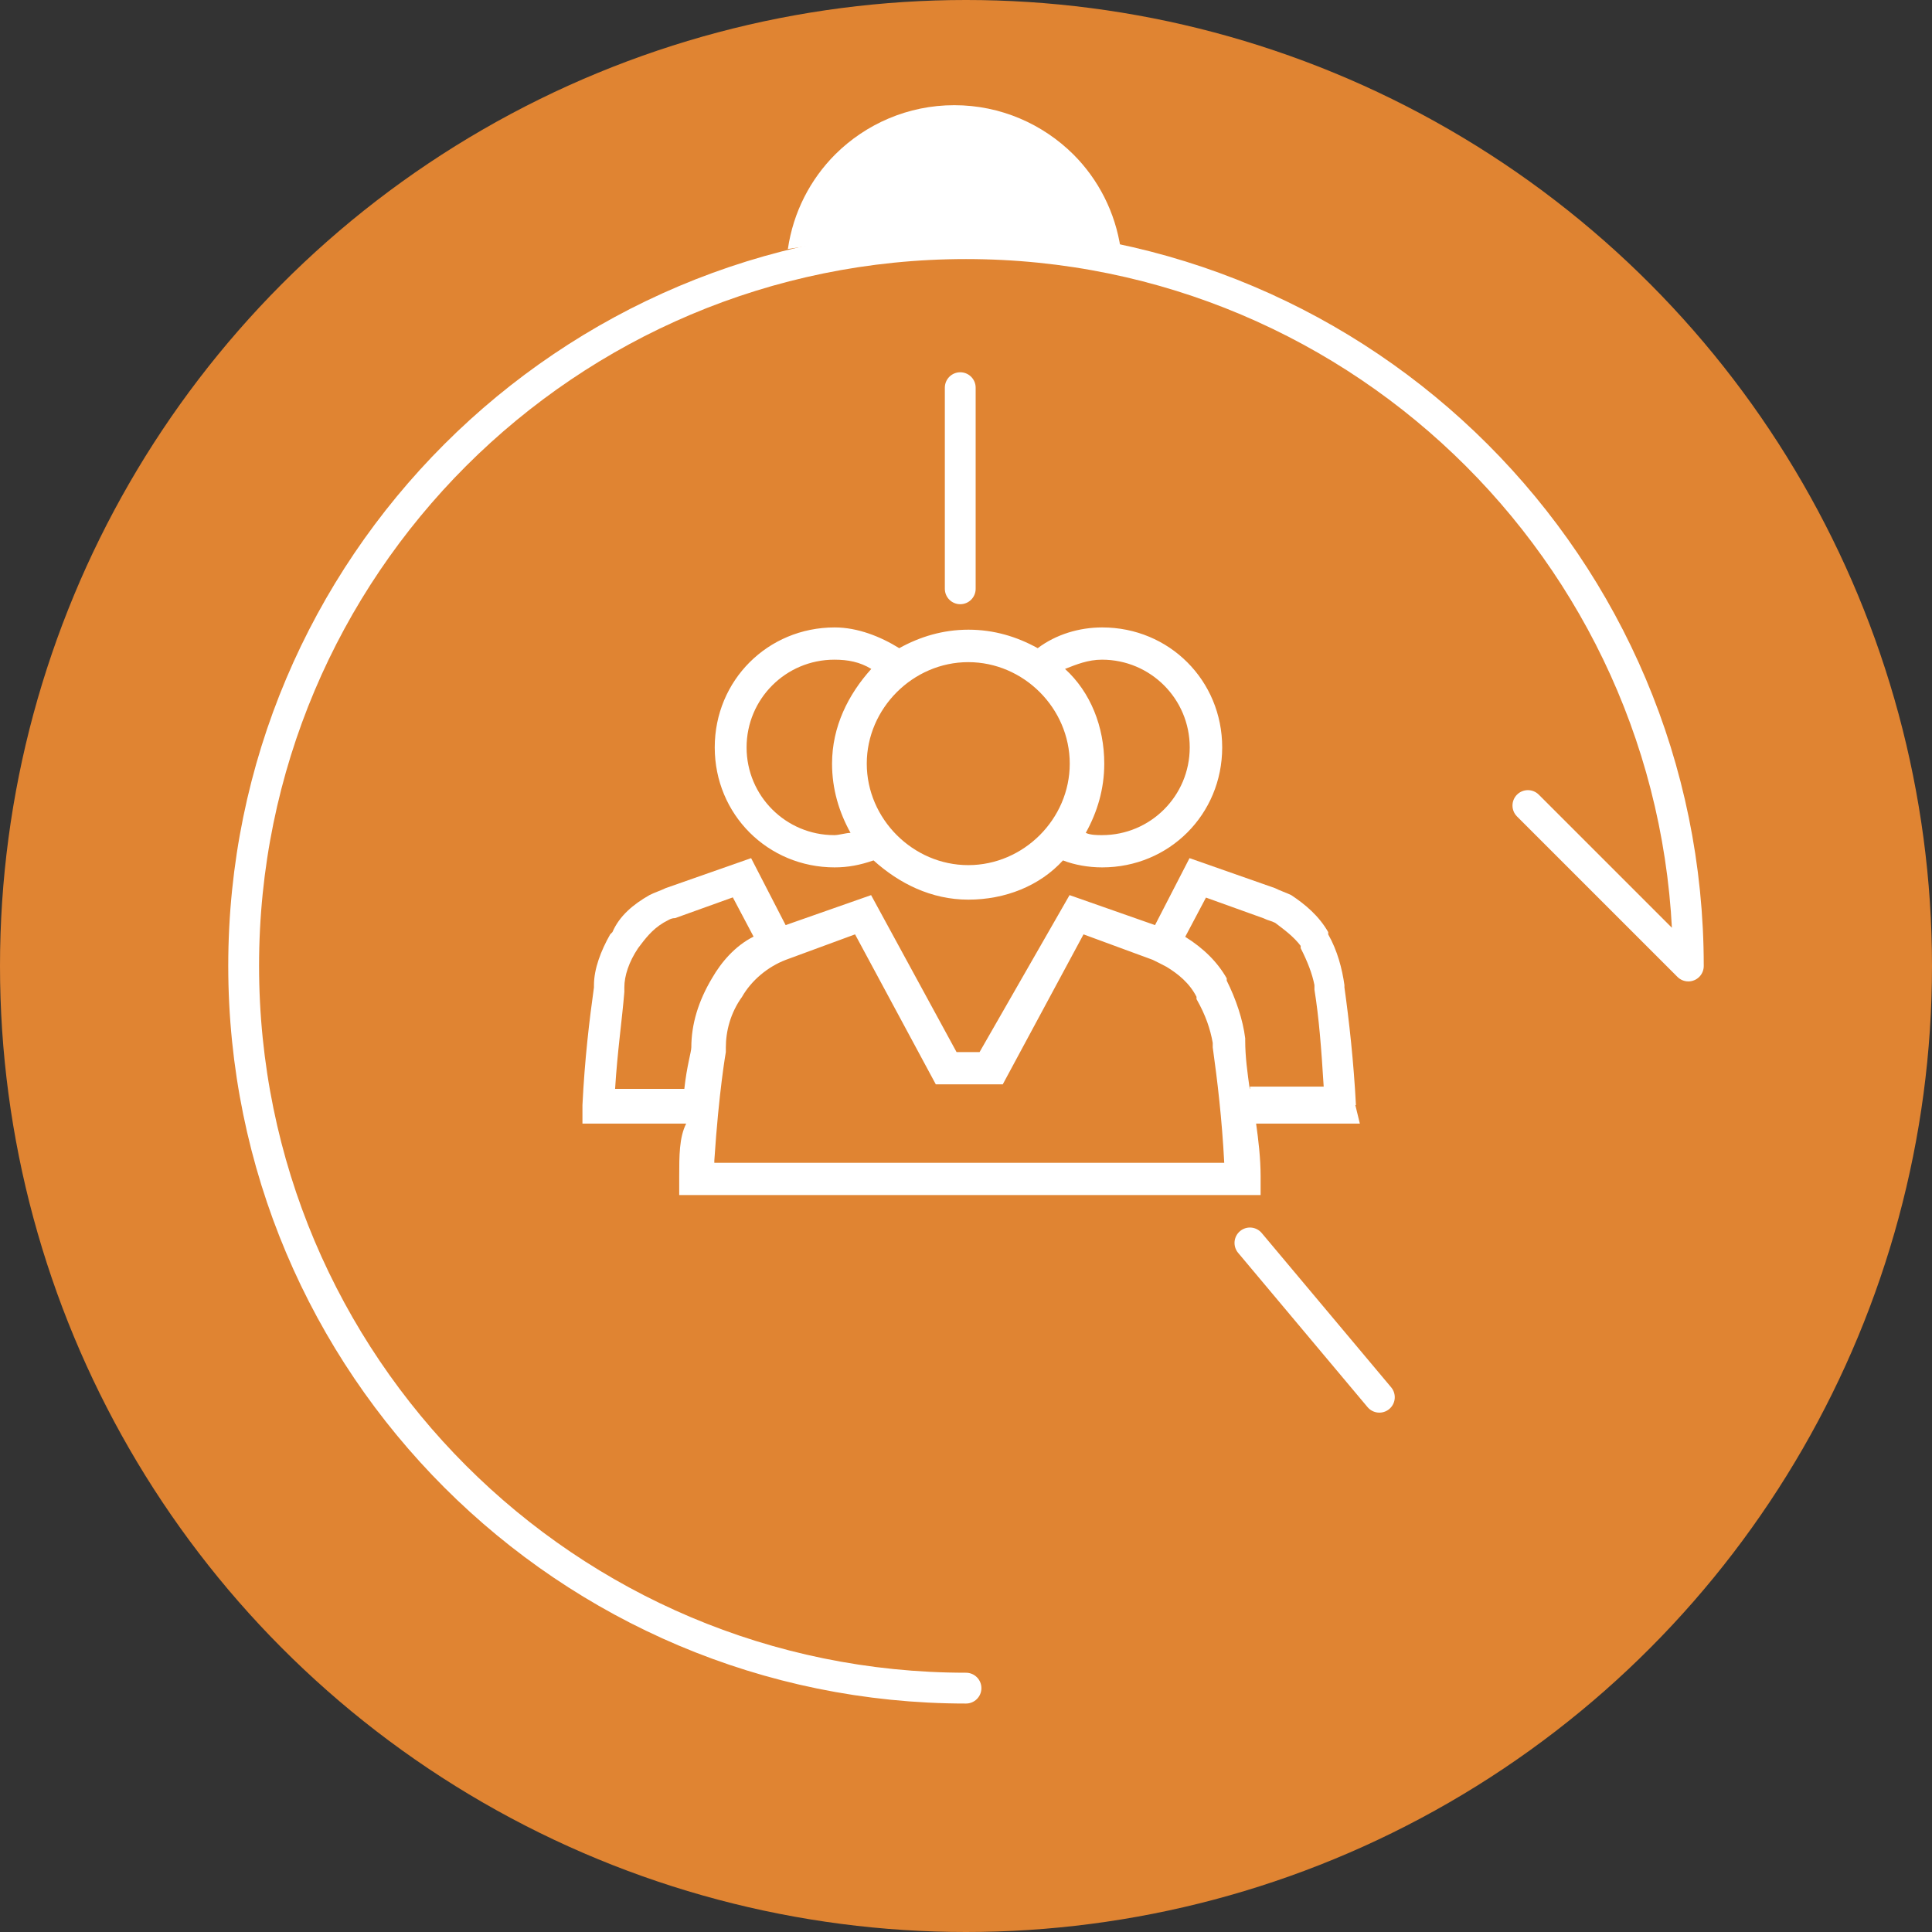
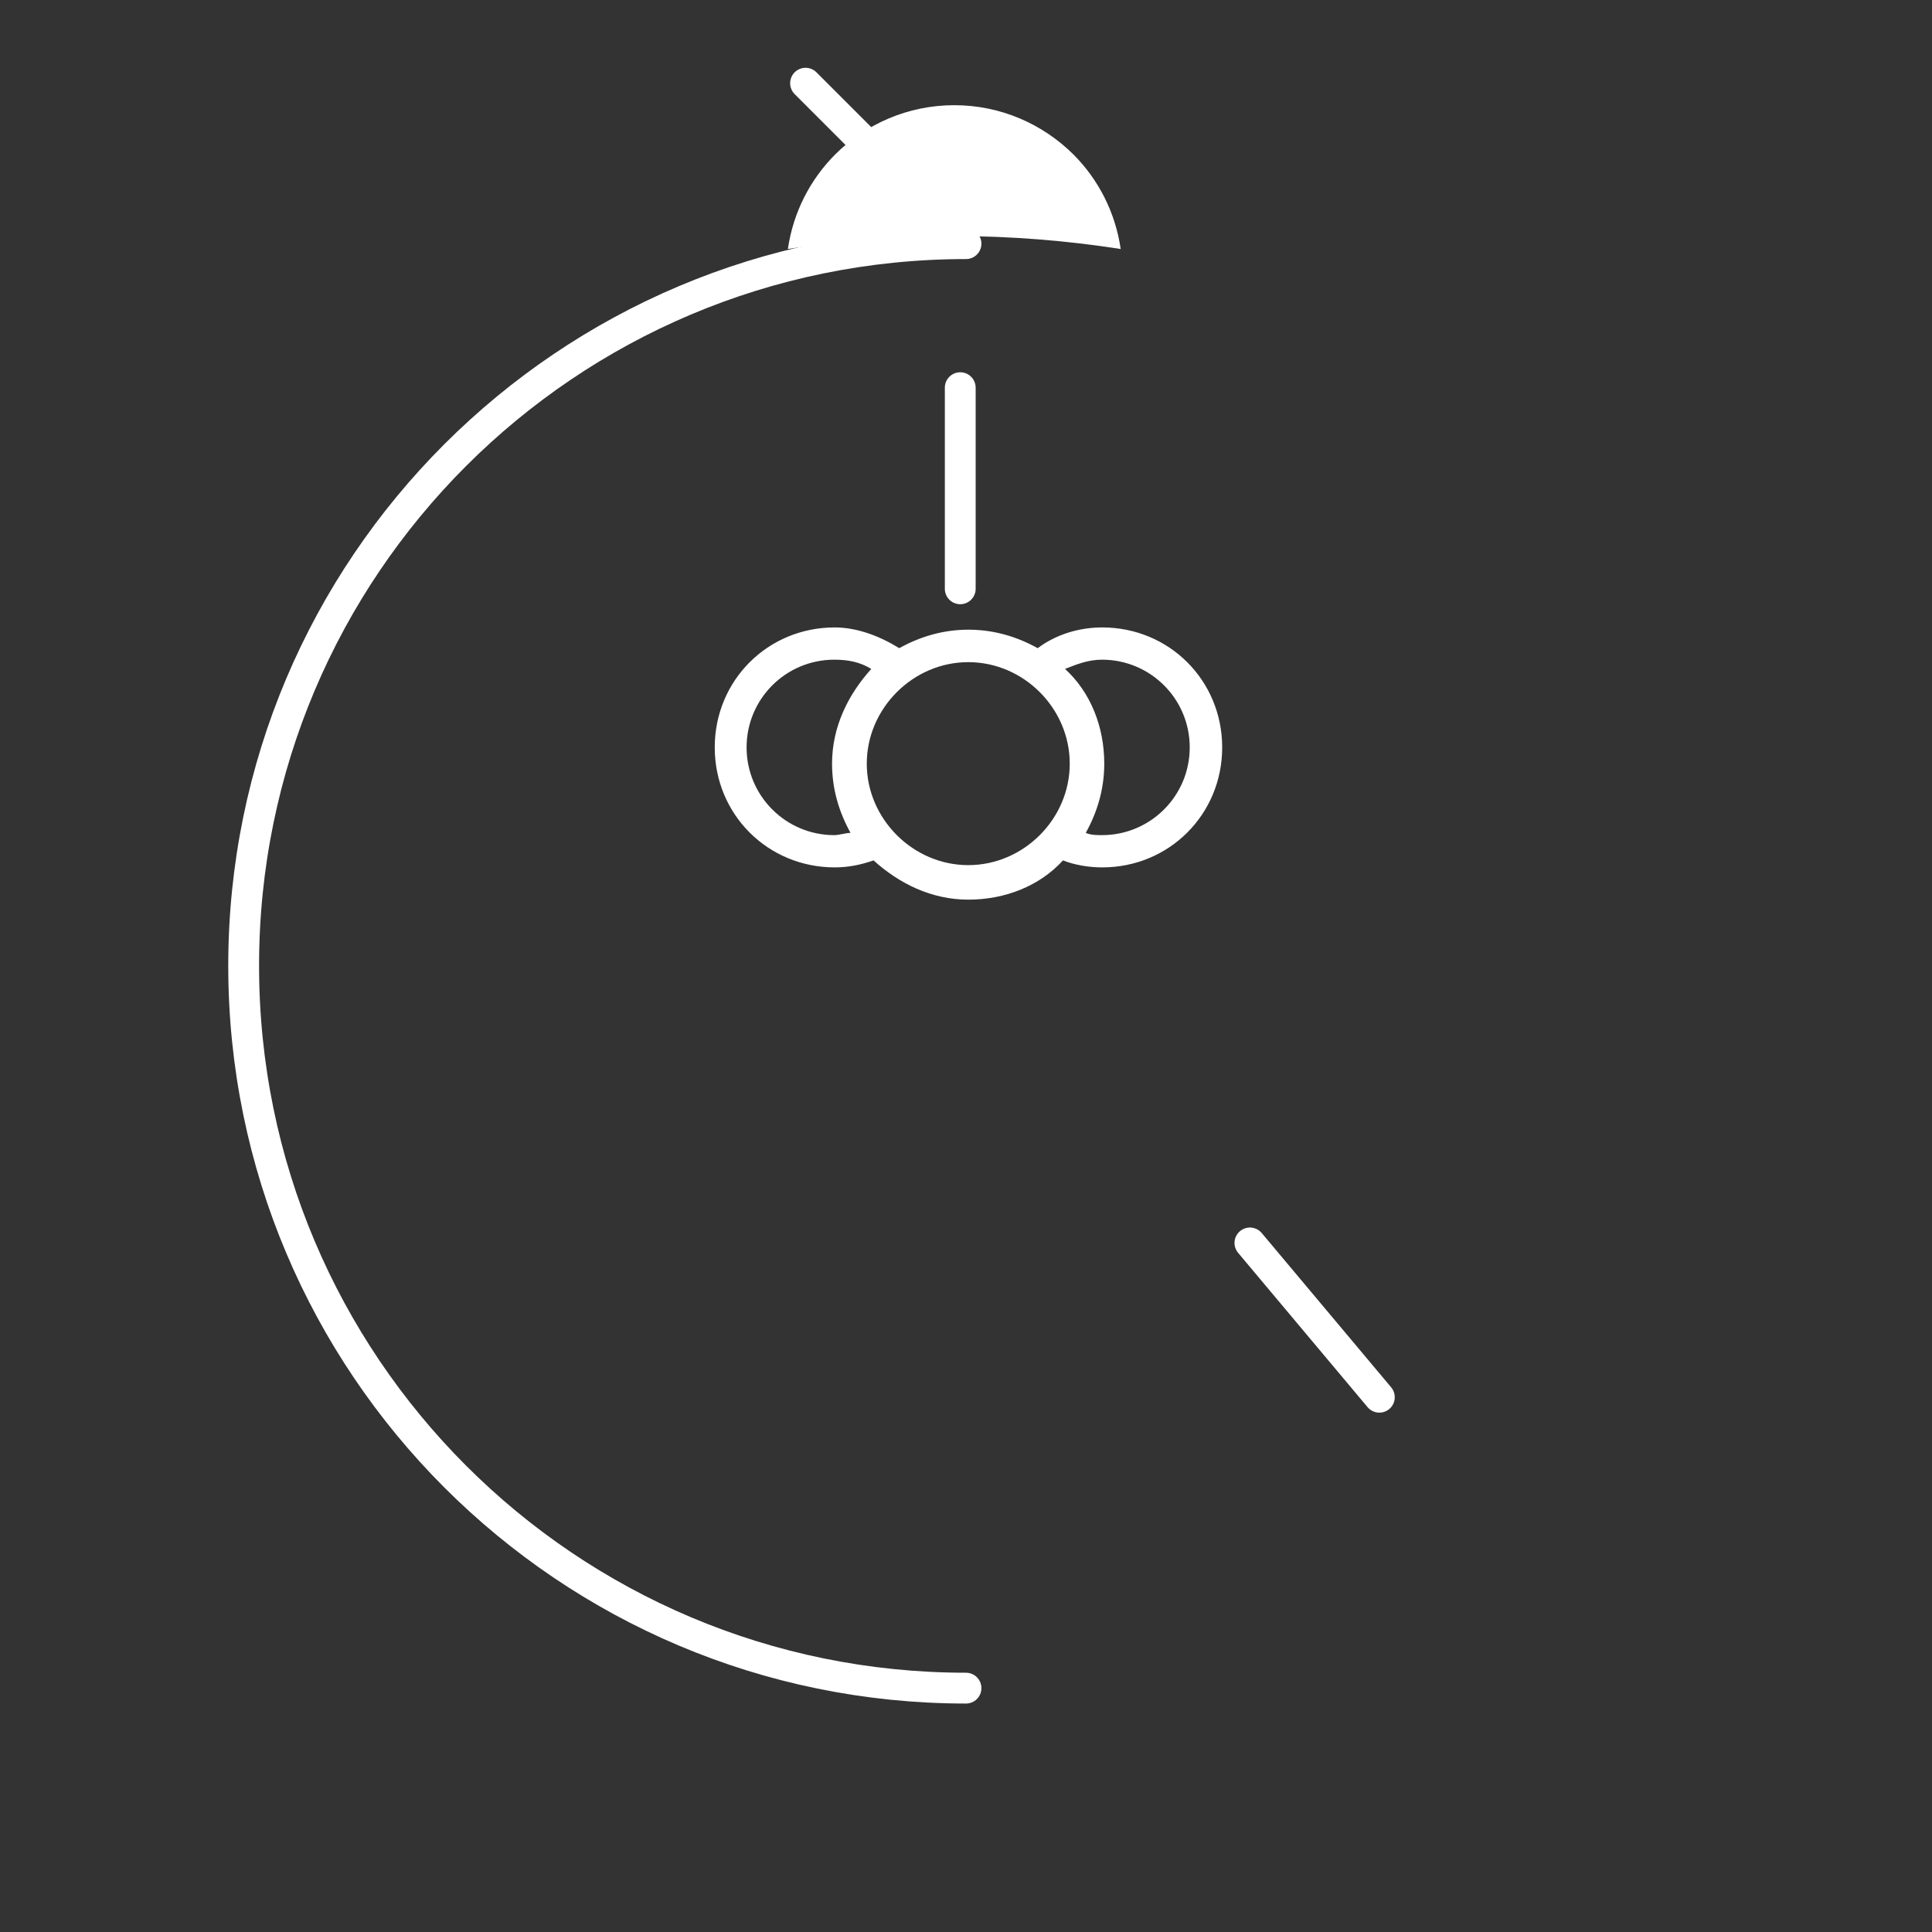
<svg xmlns="http://www.w3.org/2000/svg" id="Layer_2" data-name="Layer 2" viewBox="0 0 94.04 94.04">
  <rect x="0" y="0" width="94.04" height="94.04" fill="#333333" stroke="none" />
  <defs>
    <style>
      .cls-1 {
        fill: #231f20;
      }

      .cls-1, .cls-2 {
        stroke: #fff;
        stroke-linecap: round;
        stroke-linejoin: round;
        stroke-width: 1.5px;
      }

      .cls-3 {
        fill: #e08432;
      }

      .cls-3, .cls-4 {
        stroke-width: 0px;
      }

      .cls-4 {
        fill: #fff;
      }

      .cls-2 {
        fill: none;
      }
    </style>
  </defs>
  <g id="Isolation_Mode" data-name="Isolation Mode">
-     <circle class="cls-3" cx="47.02" cy="47.02" r="47.02" />
    <path class="cls-4" d="M46.45,11.49c2.76,0,5.46.22,8.1.63-.26-1.79-1.09-3.39-2.3-4.6-1.49-1.48-3.54-2.4-5.8-2.4s-4.31.92-5.79,2.39c-1.22,1.22-2.05,2.82-2.31,4.61,2.64-.42,5.35-.63,8.1-.63h0Z" />
-     <path class="cls-2" d="M47.02,82.17c-19.42,0-35.16-15.74-35.16-35.16S27.6,11.86,47.02,11.86s35.16,15.74,35.16,35.16l-7.81-7.81" />
+     <path class="cls-2" d="M47.02,82.17c-19.42,0-35.16-15.74-35.16-35.16S27.6,11.86,47.02,11.86l-7.81-7.81" />
    <line class="cls-1" x1="46.74" y1="28.66" x2="46.74" y2="18.87" />
    <line class="cls-1" x1="60.84" y1="60.5" x2="67.14" y2="68.01" />
    <g>
-       <path class="cls-4" d="M66,53.79c-.11-2.13-.34-4.16-.56-5.73v-.11c-.11-.79-.34-1.68-.79-2.47v-.11c-.45-.79-1.12-1.35-1.8-1.8-.22-.11-.56-.22-.79-.34l-4.16-1.46-1.68,3.26-4.16-1.46-4.38,7.64h-1.12l-4.16-7.64-4.16,1.46-1.68-3.26-4.16,1.46c-.22.11-.56.22-.79.34-.79.45-1.46,1.01-1.8,1.8l-.11.11c-.45.79-.79,1.68-.79,2.47v.11c-.22,1.57-.45,3.48-.56,5.73v.9h5.05c-.34.67-.34,1.57-.34,2.58v.9h28.3v-.9c0-.9-.11-1.8-.22-2.58h5.05l-.22-.9ZM33.65,50.98c0,.22-.22.9-.34,2.02h-3.37c.11-1.8.34-3.37.45-4.72v-.22c0-.56.22-1.24.67-1.91.34-.45.67-.9,1.24-1.24.22-.11.34-.22.56-.22l2.81-1.01,1.01,1.91c-.9.45-1.57,1.24-2.02,2.02-.67,1.12-1.01,2.25-1.01,3.37ZM34.77,56.49c.22-3.37.56-5.28.56-5.28v-.22c0-.79.22-1.68.79-2.47.45-.79,1.24-1.46,2.13-1.8l3.37-1.24,3.93,7.3h3.26l3.93-7.3,3.37,1.24c.22.11.45.22.67.34.56.34,1.12.79,1.46,1.46v.11c.45.79.67,1.46.79,2.13v.22c.22,1.57.45,3.48.56,5.62h-24.82v-.11ZM60.83,53.01c-.11-.79-.22-1.57-.22-2.36v-.11c-.11-.9-.45-1.91-.9-2.81v-.11c-.45-.79-1.12-1.46-2.02-2.02l1.01-1.91,2.81,1.01c.22.11.34.11.56.22.45.34.9.67,1.24,1.12v.11c.34.67.56,1.24.67,1.8v.22c.22,1.35.34,2.92.45,4.72h-3.59v.11Z" />
      <path class="cls-4" d="M40.61,42.22c.67,0,1.24-.11,1.91-.34,1.24,1.12,2.81,1.91,4.61,1.91s3.48-.67,4.61-1.91c.56.22,1.24.34,1.91.34,3.26,0,5.84-2.58,5.84-5.84s-2.58-5.84-5.84-5.84c-1.12,0-2.25.34-3.14,1.01-1.01-.56-2.13-.9-3.37-.9s-2.36.34-3.37.9c-.9-.56-2.02-1.01-3.14-1.01-3.26,0-5.84,2.58-5.84,5.84s2.58,5.84,5.84,5.84ZM57.91,36.38c0,2.36-1.91,4.27-4.27,4.27-.22,0-.56,0-.79-.11.56-1.01.9-2.13.9-3.37,0-1.8-.67-3.48-1.91-4.61.56-.22,1.12-.45,1.8-.45,2.36,0,4.27,1.91,4.27,4.27ZM52.07,37.17c0,2.7-2.25,4.94-4.94,4.94s-4.94-2.25-4.94-4.94,2.25-4.94,4.94-4.94c2.7,0,4.94,2.25,4.94,4.94ZM40.61,32.11c.67,0,1.24.11,1.8.45-1.12,1.24-1.91,2.81-1.91,4.61,0,1.24.34,2.36.9,3.37-.22,0-.56.11-.79.11-2.36,0-4.27-1.91-4.27-4.27s1.91-4.27,4.27-4.27Z" />
    </g>
  </g>
</svg>